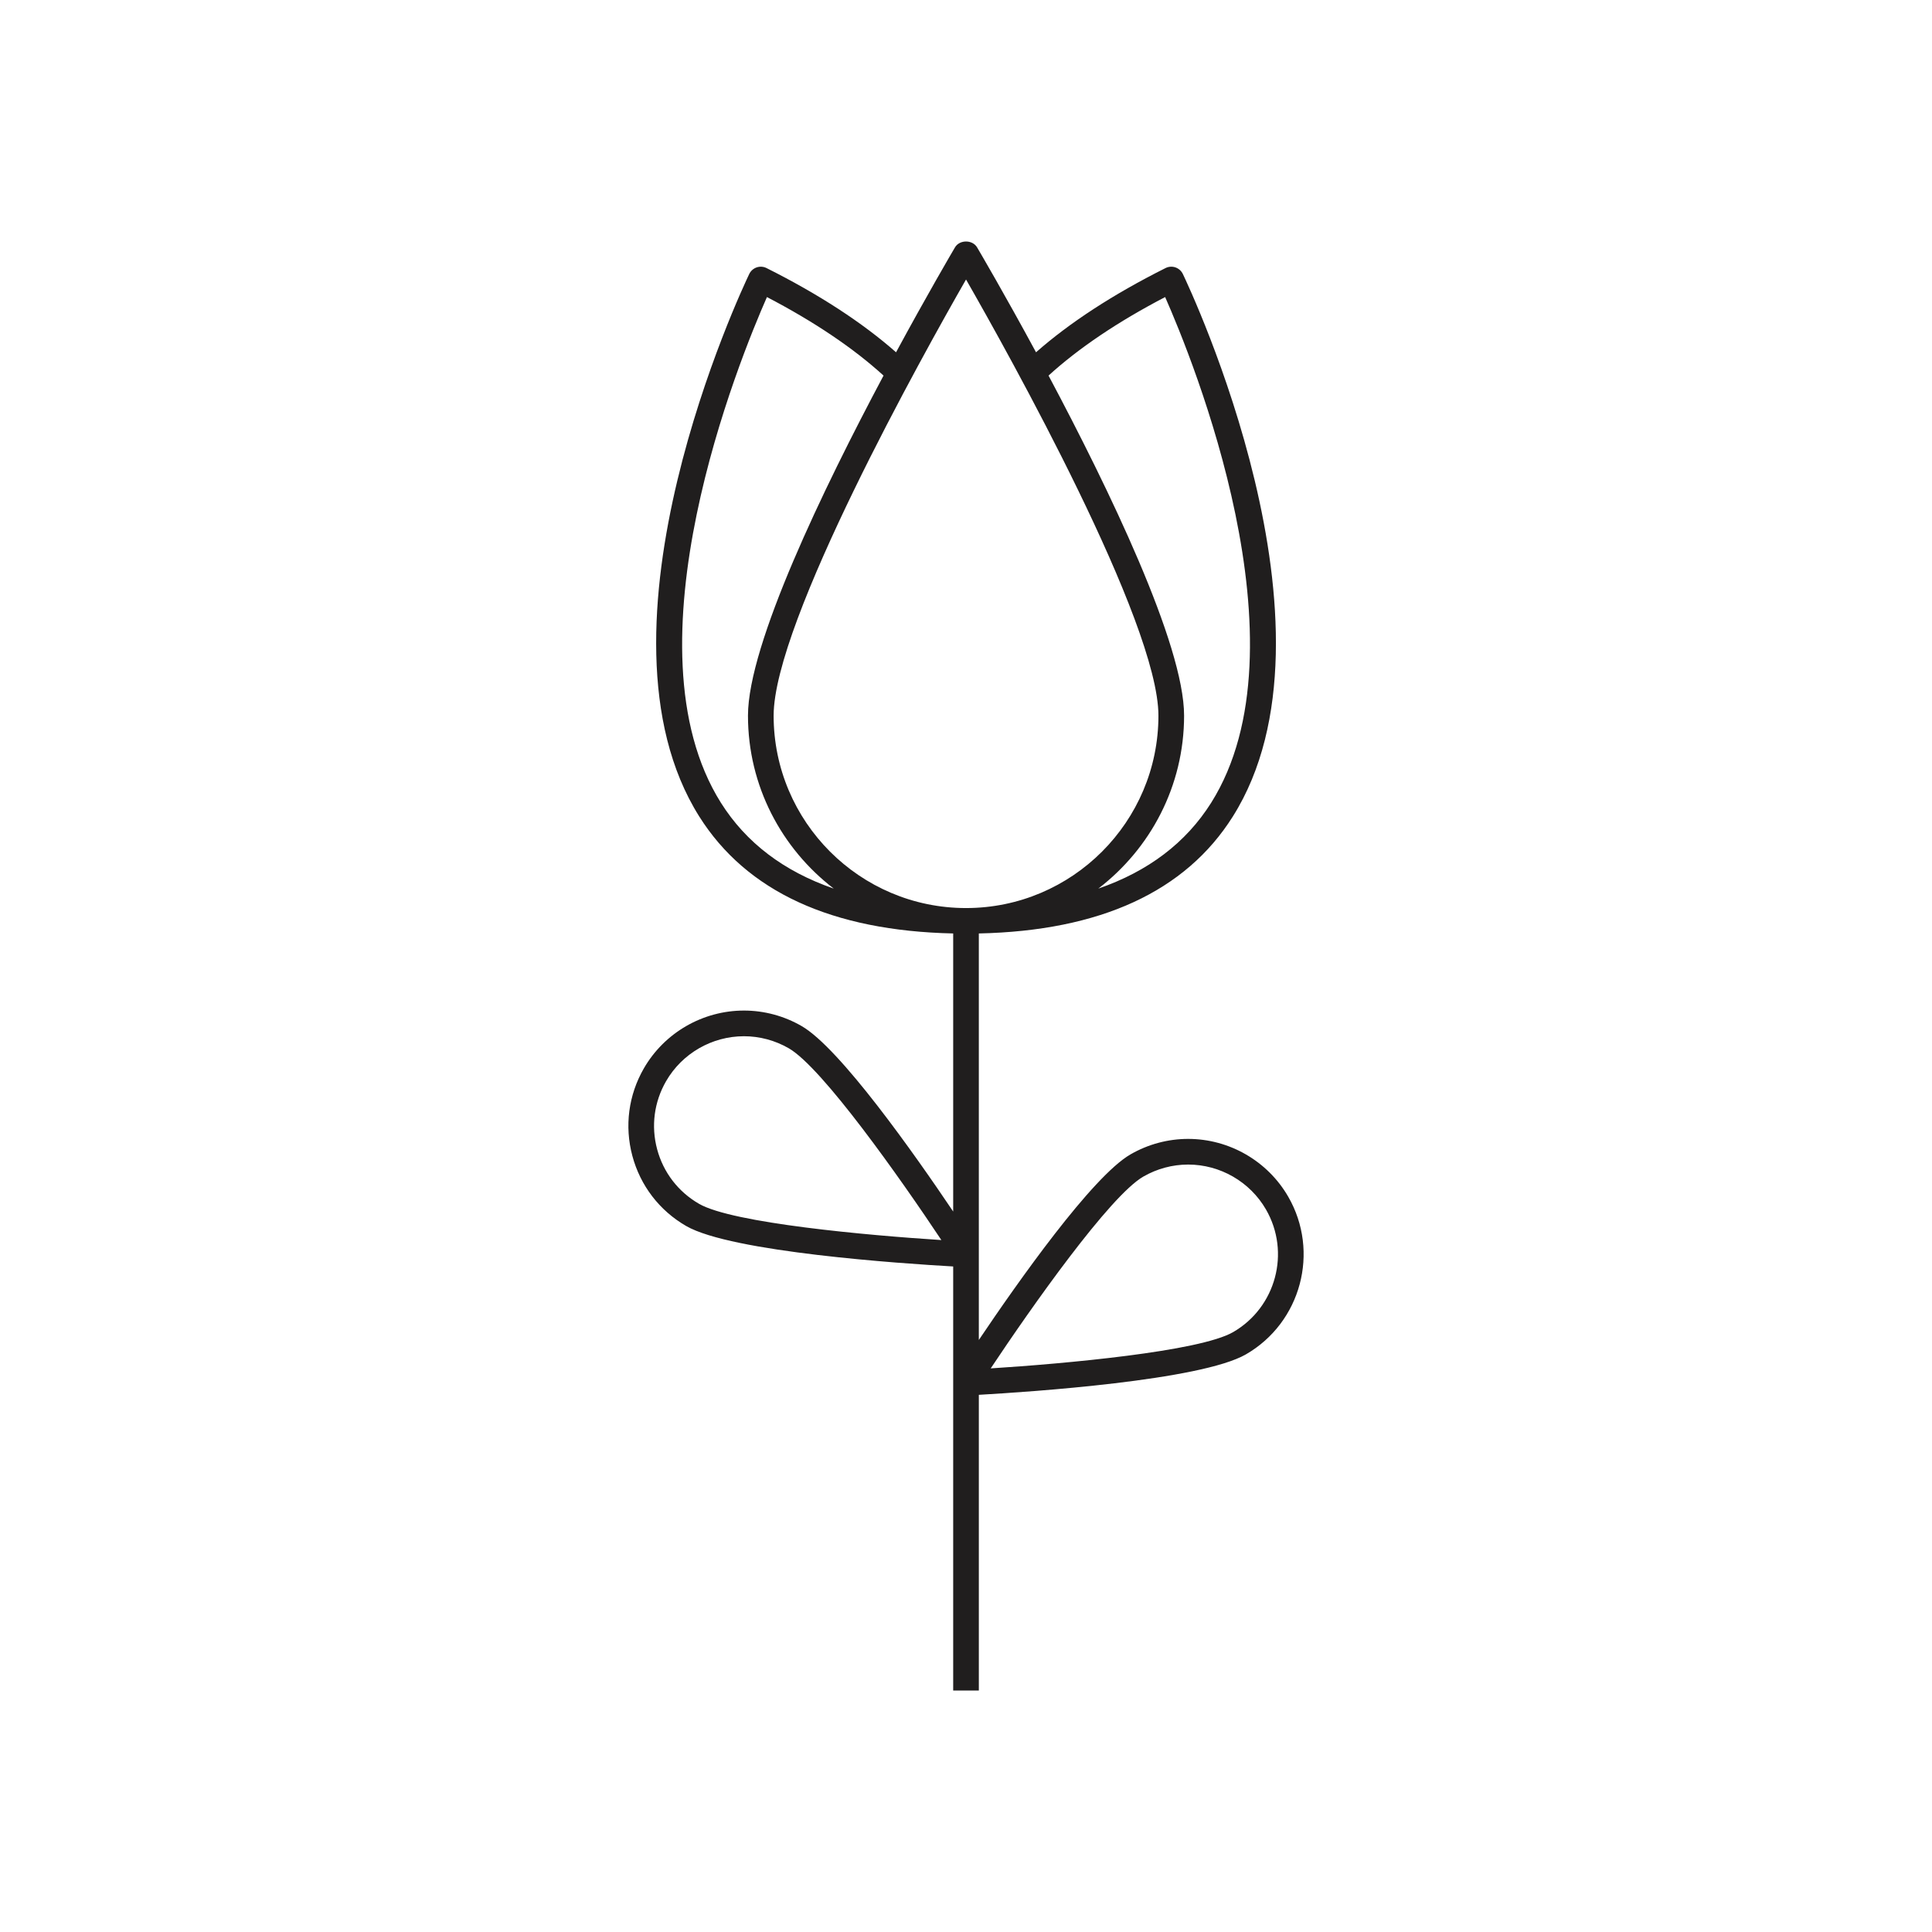
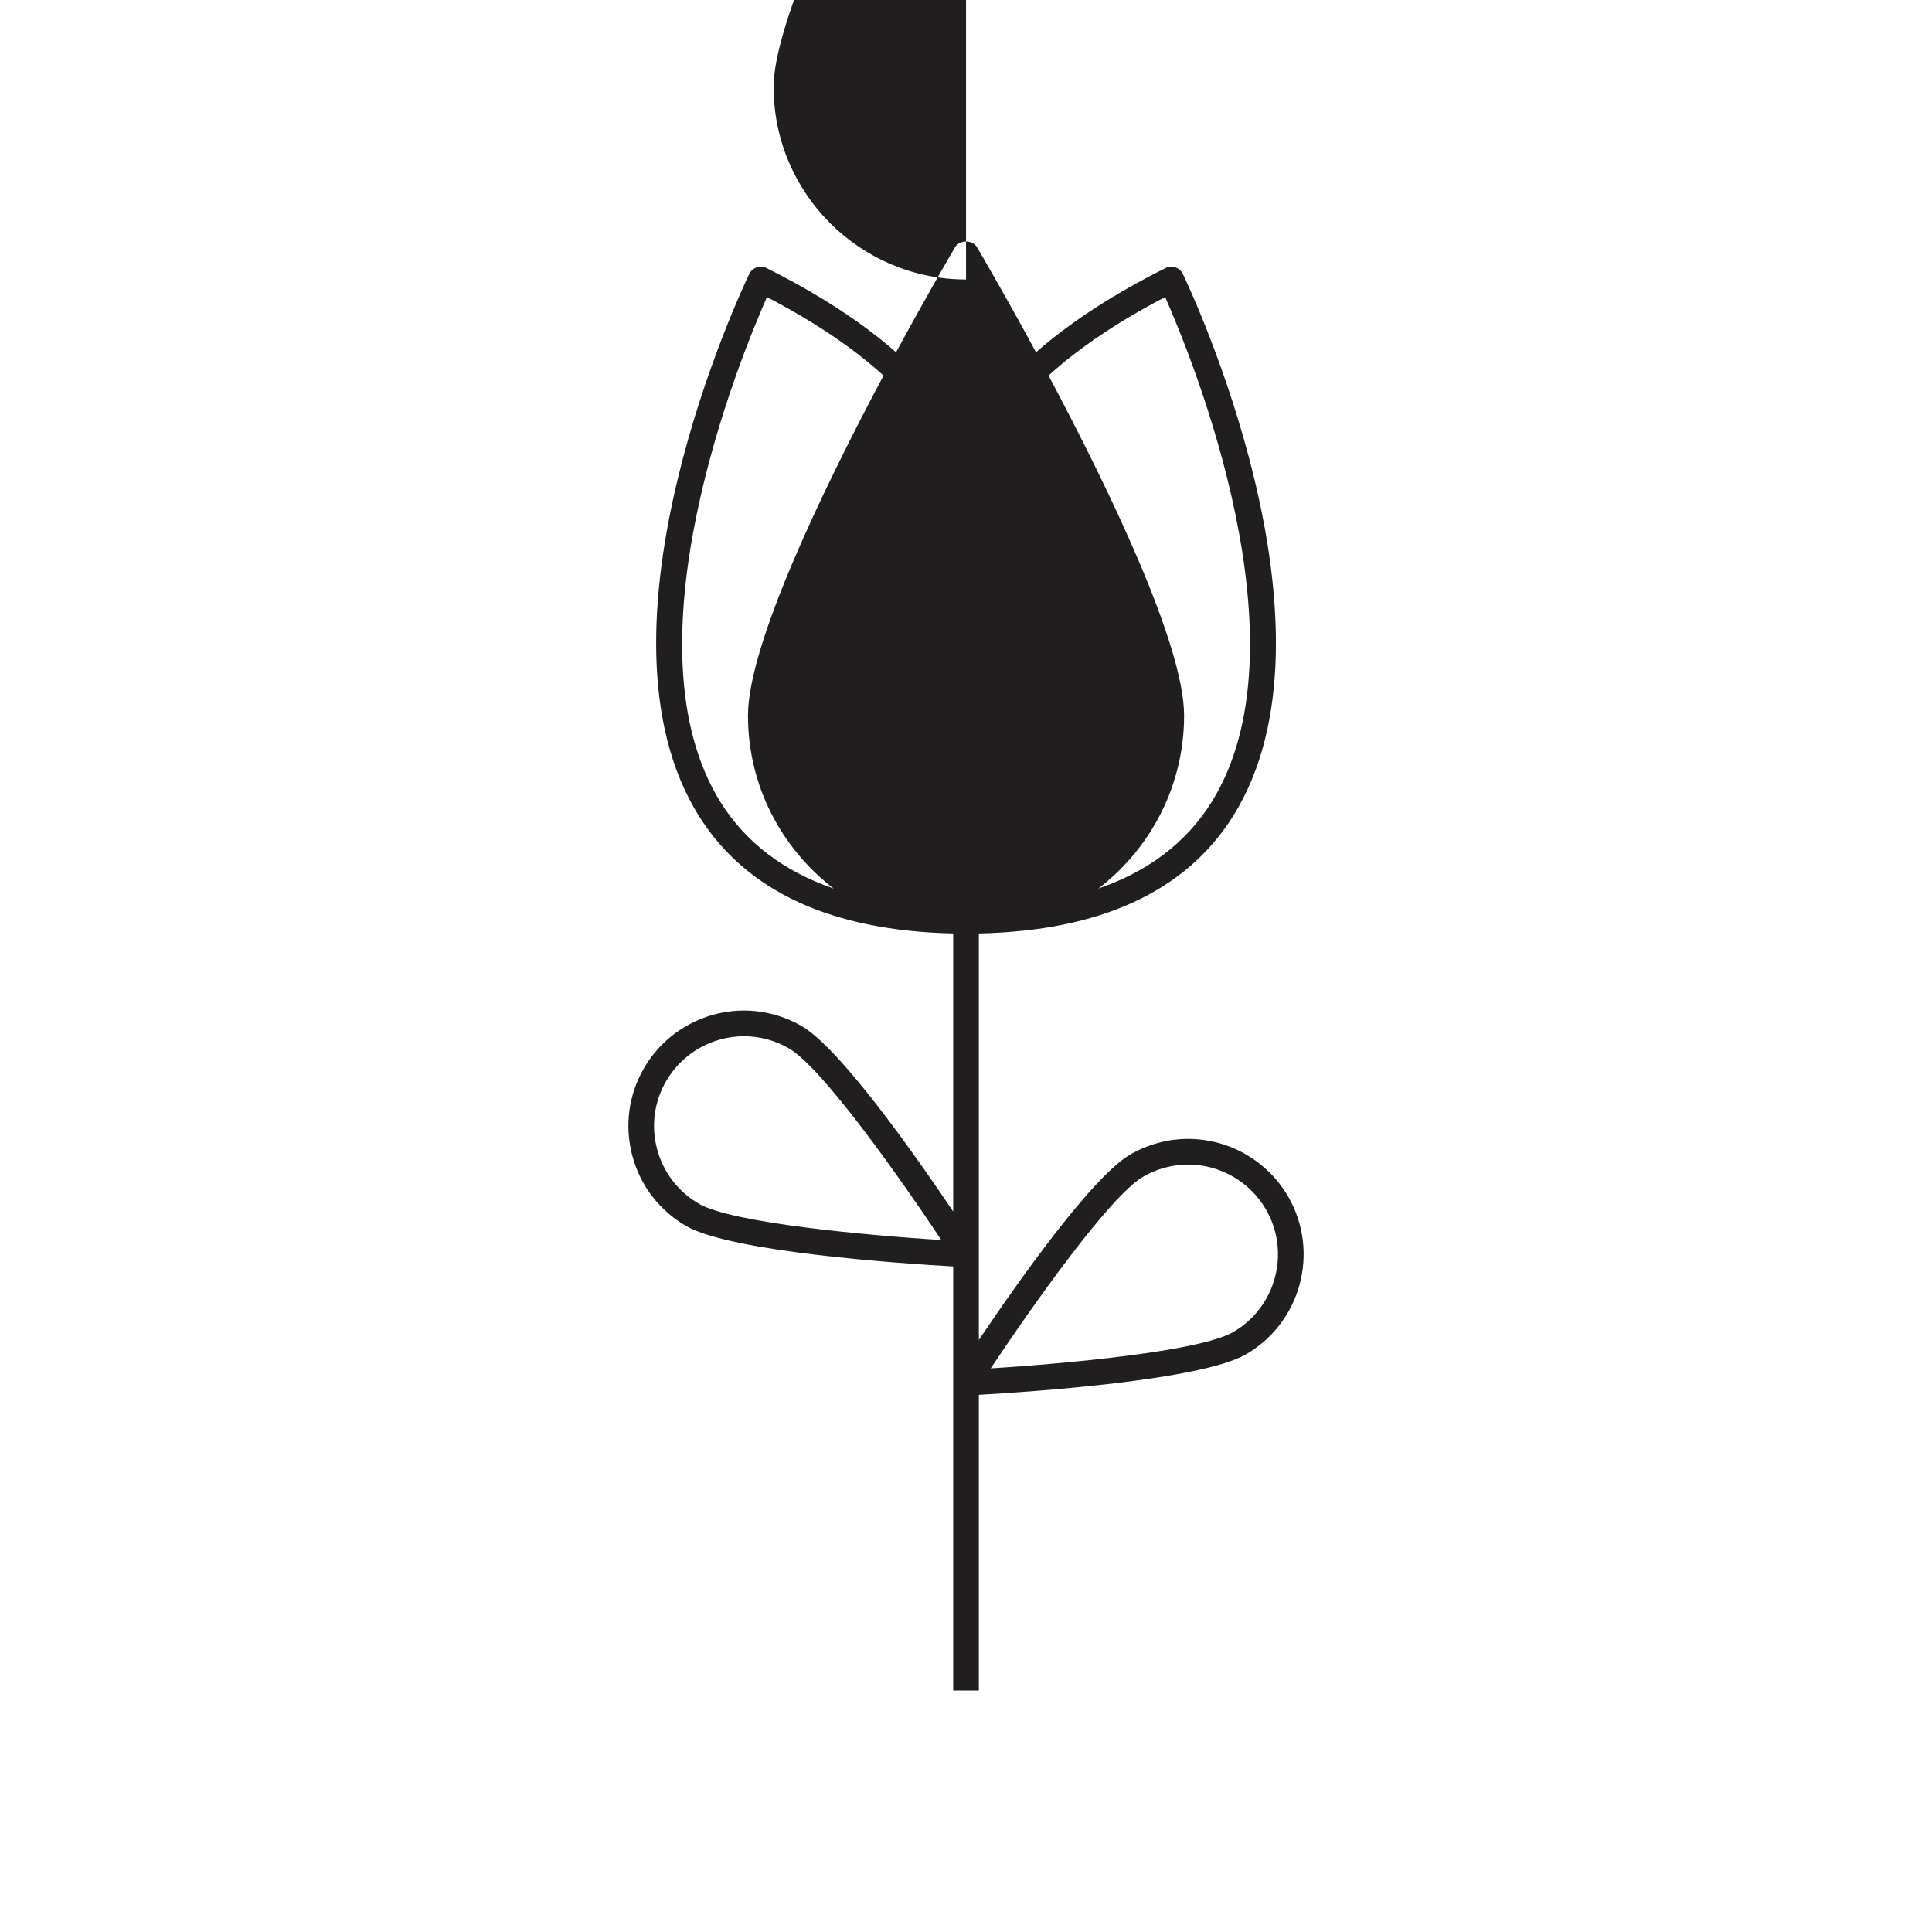
<svg xmlns="http://www.w3.org/2000/svg" xml:space="preserve" width="3.413in" height="3.413in" version="1.1" style="shape-rendering:geometricPrecision; text-rendering:geometricPrecision; image-rendering:optimizeQuality; fill-rule:evenodd; clip-rule:evenodd" viewBox="0 0 3413.33 3413.33">
  <defs>
    <style type="text/css">
   
    .fil0 {fill:none}
    .fil1 {fill:#201E1E;fill-rule:nonzero}
   
  </style>
  </defs>
  <g id="Layer_x0020_1">
-     <rect class="fil0" x="-0" y="-0" width="3413.33" height="3413.33" />
-     <path class="fil1" d="M2178.57 2353.5c-59.41,34.32 -298.48,55.85 -428.25,64.08 72.03,-108.28 210.19,-304.51 269.6,-338.83 24.13,-13.92 51.51,-21.29 79.17,-21.29 56.59,0 109.29,30.41 137.55,79.36 43.72,75.73 17.68,172.95 -58.07,216.67zm-904.86 -935.15c-174.29,-276.89 32.9,-783.94 81.27,-893.52 83.68,43.63 152.68,90.2 206,138.72 -105.83,198.81 -239.51,474.81 -239.51,600.8 0,124.52 59.64,235.1 151.57,305.59 -88.14,-30.47 -154.9,-81.04 -199.33,-151.59zm433.01 -924.56c74.99,130.87 339.92,605.04 339.92,770.56 0,187.45 -152.47,339.94 -339.92,339.94l0 0c-187.43,0 -339.92,-152.49 -339.92,-339.94 0,-165.51 264.95,-639.7 339.92,-770.56zm351.78 31.04c48.4,109.52 255.63,616.38 81.31,893.45 -44.44,70.61 -111.24,121.2 -199.43,151.65 91.96,-70.46 151.59,-181.05 151.59,-305.59 0,-125.98 -133.66,-401.98 -239.49,-600.8 53.32,-48.52 122.37,-95.1 206.02,-138.72zm-823.58 1601.93c-36.7,-21.18 -62.97,-55.39 -73.93,-96.31 -10.97,-40.94 -5.35,-83.68 15.85,-120.38 28.26,-48.93 80.96,-79.33 137.55,-79.33 27.67,0 55.02,7.35 79.15,21.28 59.43,34.3 197.59,230.56 269.6,338.83 -129.77,-8.26 -368.8,-29.77 -428.23,-64.08zm1040.98 -12.6c-36.35,-62.93 -104.07,-102.02 -176.81,-102.02 -35.61,0 -70.81,9.47 -101.81,27.36 -67.87,39.2 -199.51,226.19 -267.95,327.88l0 -718.21c214.19,-4.57 365.26,-73.92 448.81,-206.73 208.44,-331.24 -76.17,-932.94 -88.37,-958.38 -2.63,-5.48 -7.37,-9.67 -13.11,-11.65 -5.69,-1.95 -12.04,-1.54 -17.48,1.2 -92.37,46.27 -169.11,96.26 -228.8,148.78 -55.42,-102.39 -99.06,-176.76 -104.12,-185.35 -8.15,-13.83 -30.92,-13.83 -39.05,0 -5.07,8.58 -48.7,82.96 -104.12,185.35 -59.68,-52.53 -136.41,-102.49 -228.8,-148.78 -5.41,-2.74 -11.71,-3.13 -17.45,-1.2 -5.76,1.98 -10.48,6.17 -13.11,11.65 -12.21,25.44 -296.82,627.14 -88.39,958.38 83.56,132.77 234.57,202.14 448.69,206.73l0 491.28c-68.49,-101.75 -199.98,-288.54 -267.81,-327.69 -31,-17.91 -66.22,-27.36 -101.82,-27.36 -72.72,0 -140.47,39.07 -176.8,102 -27.23,47.2 -34.48,102.16 -20.38,154.78 14.1,52.62 47.84,96.59 95.02,123.84 79.97,46.16 381.97,66.41 471.79,71.49l0 749.16 45.31 0 0 -522.39c89.67,-5.08 391.92,-25.32 471.93,-71.51 97.37,-56.24 130.83,-181.21 74.64,-278.6z" />
+     <path class="fil1" d="M2178.57 2353.5c-59.41,34.32 -298.48,55.85 -428.25,64.08 72.03,-108.28 210.19,-304.51 269.6,-338.83 24.13,-13.92 51.51,-21.29 79.17,-21.29 56.59,0 109.29,30.41 137.55,79.36 43.72,75.73 17.68,172.95 -58.07,216.67zm-904.86 -935.15c-174.29,-276.89 32.9,-783.94 81.27,-893.52 83.68,43.63 152.68,90.2 206,138.72 -105.83,198.81 -239.51,474.81 -239.51,600.8 0,124.52 59.64,235.1 151.57,305.59 -88.14,-30.47 -154.9,-81.04 -199.33,-151.59zm433.01 -924.56l0 0c-187.43,0 -339.92,-152.49 -339.92,-339.94 0,-165.51 264.95,-639.7 339.92,-770.56zm351.78 31.04c48.4,109.52 255.63,616.38 81.31,893.45 -44.44,70.61 -111.24,121.2 -199.43,151.65 91.96,-70.46 151.59,-181.05 151.59,-305.59 0,-125.98 -133.66,-401.98 -239.49,-600.8 53.32,-48.52 122.37,-95.1 206.02,-138.72zm-823.58 1601.93c-36.7,-21.18 -62.97,-55.39 -73.93,-96.31 -10.97,-40.94 -5.35,-83.68 15.85,-120.38 28.26,-48.93 80.96,-79.33 137.55,-79.33 27.67,0 55.02,7.35 79.15,21.28 59.43,34.3 197.59,230.56 269.6,338.83 -129.77,-8.26 -368.8,-29.77 -428.23,-64.08zm1040.98 -12.6c-36.35,-62.93 -104.07,-102.02 -176.81,-102.02 -35.61,0 -70.81,9.47 -101.81,27.36 -67.87,39.2 -199.51,226.19 -267.95,327.88l0 -718.21c214.19,-4.57 365.26,-73.92 448.81,-206.73 208.44,-331.24 -76.17,-932.94 -88.37,-958.38 -2.63,-5.48 -7.37,-9.67 -13.11,-11.65 -5.69,-1.95 -12.04,-1.54 -17.48,1.2 -92.37,46.27 -169.11,96.26 -228.8,148.78 -55.42,-102.39 -99.06,-176.76 -104.12,-185.35 -8.15,-13.83 -30.92,-13.83 -39.05,0 -5.07,8.58 -48.7,82.96 -104.12,185.35 -59.68,-52.53 -136.41,-102.49 -228.8,-148.78 -5.41,-2.74 -11.71,-3.13 -17.45,-1.2 -5.76,1.98 -10.48,6.17 -13.11,11.65 -12.21,25.44 -296.82,627.14 -88.39,958.38 83.56,132.77 234.57,202.14 448.69,206.73l0 491.28c-68.49,-101.75 -199.98,-288.54 -267.81,-327.69 -31,-17.91 -66.22,-27.36 -101.82,-27.36 -72.72,0 -140.47,39.07 -176.8,102 -27.23,47.2 -34.48,102.16 -20.38,154.78 14.1,52.62 47.84,96.59 95.02,123.84 79.97,46.16 381.97,66.41 471.79,71.49l0 749.16 45.31 0 0 -522.39c89.67,-5.08 391.92,-25.32 471.93,-71.51 97.37,-56.24 130.83,-181.21 74.64,-278.6z" />
  </g>
</svg>